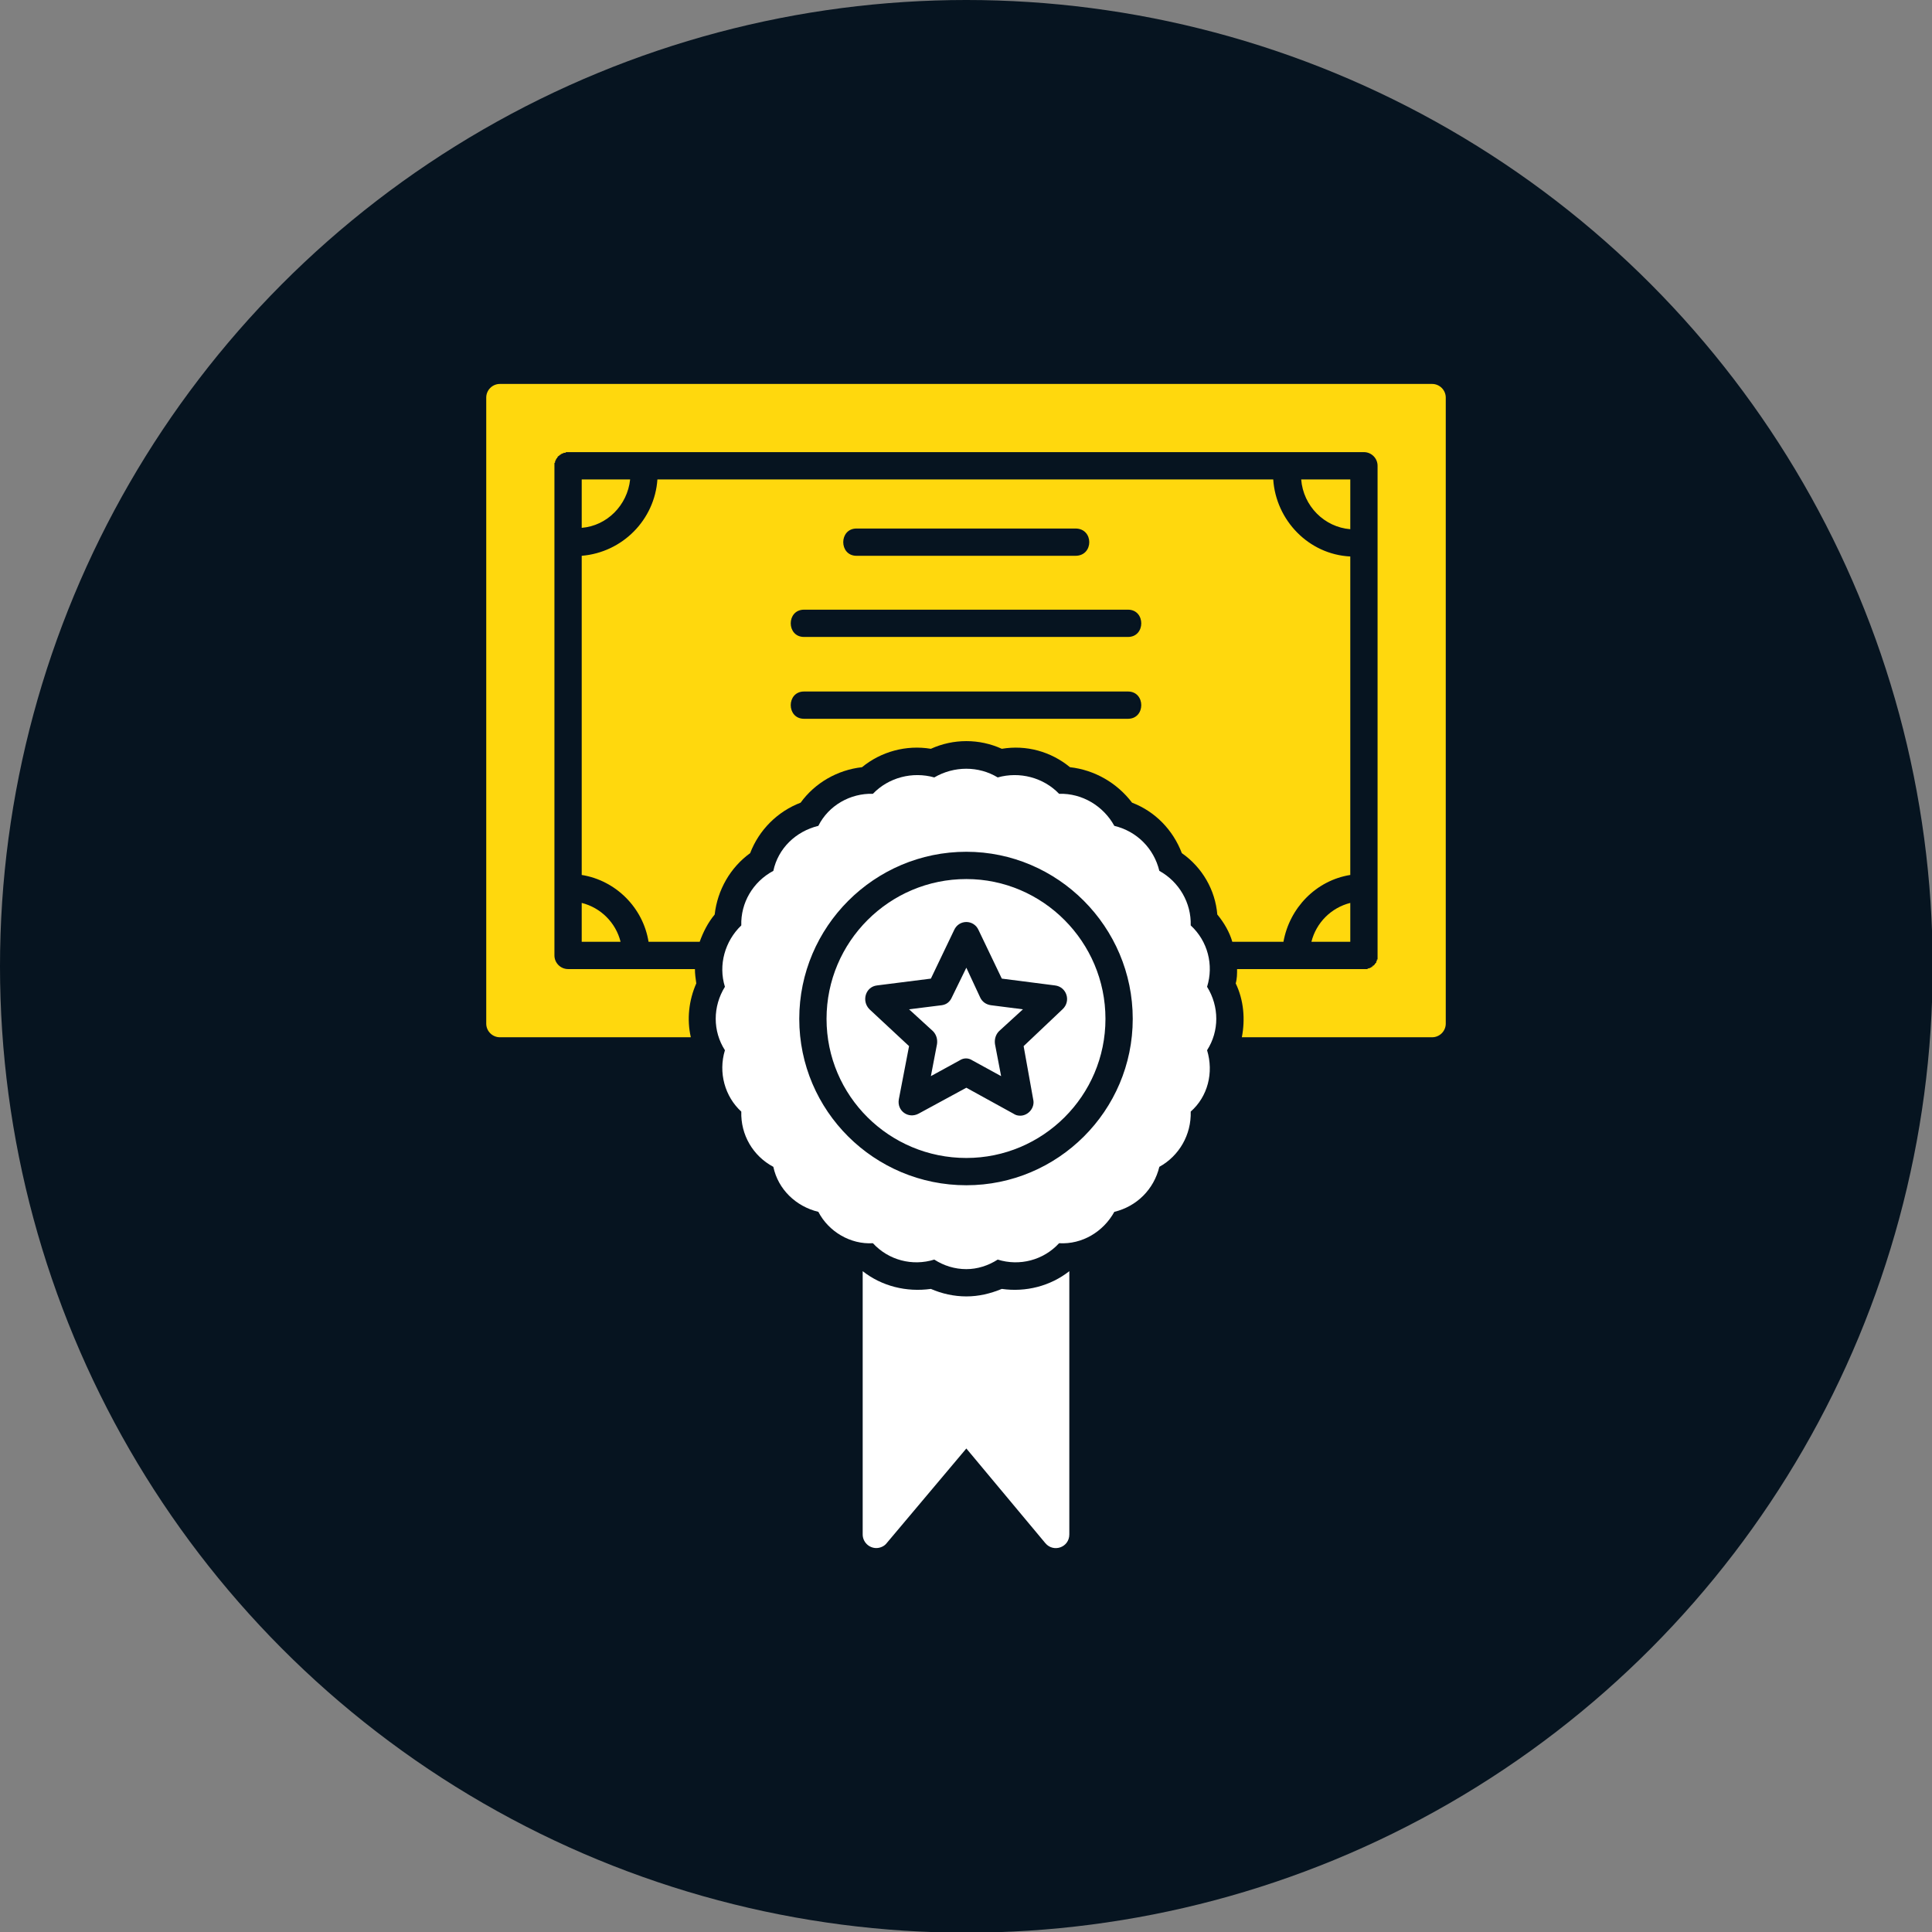
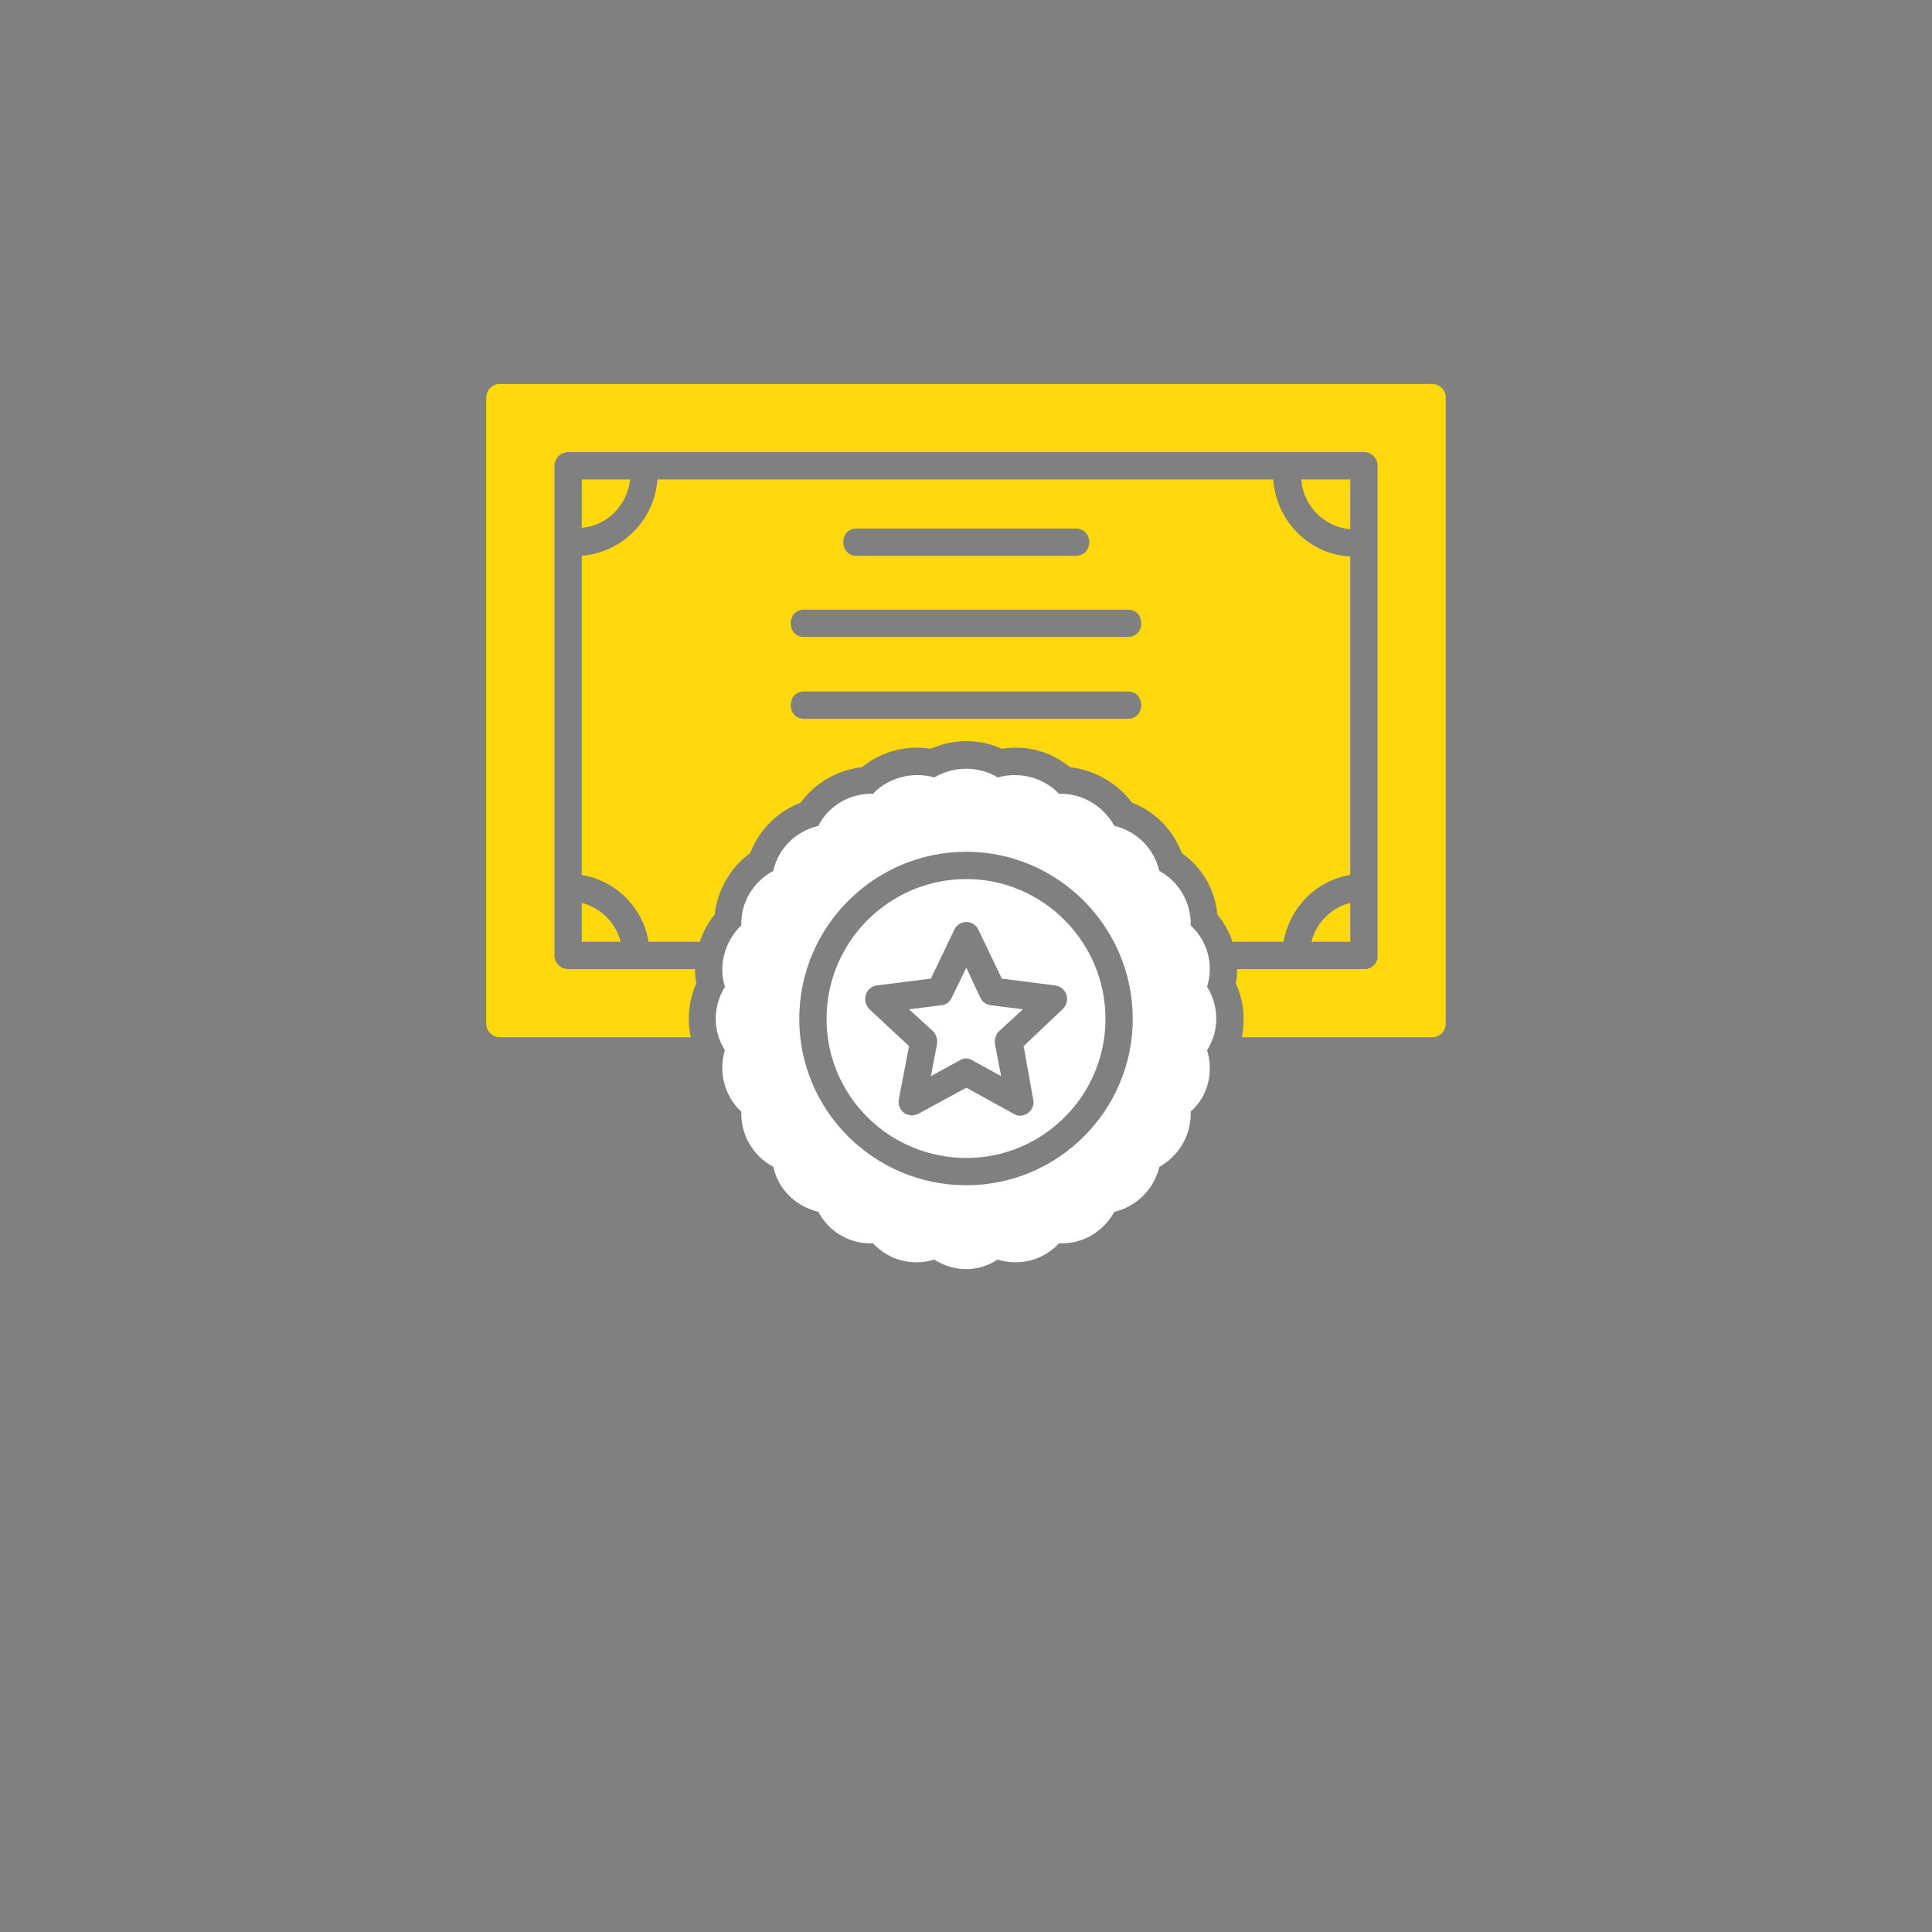
<svg xmlns="http://www.w3.org/2000/svg" xml:space="preserve" width="2.833in" height="2.833in" version="1.1" style="shape-rendering:geometricPrecision; text-rendering:geometricPrecision; image-rendering:optimizeQuality; fill-rule:evenodd; clip-rule:evenodd" viewBox="0 0 2833 2833">
  <rect x="0" y="0" width="2833" height="2833" fill="#808080" stroke="none" />
  <defs>
    <style type="text/css">
   
    .fil0 {fill:#061420}
    .fil1 {fill:#FFD80D}
    .fil2 {fill:white}
   
  </style>
  </defs>
  <g id="Layer_x0020_1">
-     <circle class="fil0" cx="1417" cy="1417" r="1417" />
    <g id="_356247496">
      <path class="fil1" d="M2100 1521l-279 0c5,-26 3,-54 -9,-79 2,-7 2,-14 2,-21l87 0 99 0 1 0 0 0 1 0 0 0 1 0 0 0 1 0 0 0 1 0 0 0 1 -1 0 0 1 0 0 0 1 0 0 0 1 -1 0 0 1 0 0 0 0 0 1 -1 0 0 1 0 0 -1 0 0 1 0 0 0 0 -1 1 0 0 0 1 -1 0 0 0 0 0 0 1 -1 0 0 0 0 0 -1 1 0 0 0 0 -1 0 0 1 0 0 -1 0 0 0 0 0 -1 0 0 0 0 1 -1 0 0 0 0 0 0 0 0 0 -1 0 0 0 0 0 0 0 0 0 -1 0 0 1 0 0 0 0 -1 0 0 0 0 0 0 0 -1 0 0 0 0 0 -1 0 0 0 0 0 0 0 -1 0 0 0 0 0 0 0 -1 0 0 0 0 0 0 0 -1 0 0 0 -100 0 -506 0 -112c0,-11 -9,-20 -20,-20l-112 0 -944 0 -111 0 0 0 -1 0 0 0 0 0 0 0 -1 0 0 0 0 0 0 0 -1 0 0 0 0 0 0 0 -1 1 0 0 0 0 0 0 -1 0 0 0 0 0 0 0 -1 0 0 0 0 0 0 0 0 0 0 0 -1 0 0 0 0 1 0 0 -1 0 0 0 0 0 0 0 -1 0 0 0 0 0 0 0 -1 1 0 0 0 0 0 0 0 0 0 0 -1 0 0 0 0 1 0 0 -1 0 0 0 0 0 0 0 0 0 0 0 -1 1 0 0 0 0 0 0 0 0 0 0 -1 1 0 0 0 0 0 0 -1 0 0 0 0 1 0 0 0 0 0 0 0 0 0 0 -1 1 0 0 0 0 0 0 0 1 0 0 -1 0 0 0 0 0 0 0 0 1 0 0 0 0 0 0 -1 1 0 0 0 0 0 0 0 1 0 0 0 0 0 0 0 0 0 0 -1 1 0 0 0 0 0 0 0 1 0 0 0 0 0 0 0 1 0 0 0 0 0 0 -1 1 0 0 0 0 0 0 0 1 0 0 0 0 0 0 0 1 0 0 0 0 0 0 0 1 0 0 0 0 0 0 0 1 0 0 0 0 0 0 0 618 0 100c0,11 9,20 20,20l186 0c0,7 1,14 2,21 -11,25 -14,53 -8,79l-280 0c-11,0 -20,-9 -20,-20l0 -918c0,-11 9,-20 20,-20l1367 0c11,0 20,9 20,20l0 918c0,11 -9,20 -20,20zm-446 -467l-475 0c-26,0 -26,-40 0,-40l475 0c26,0 26,40 0,40zm0 -120l-475 0c-26,0 -26,-40 0,-40l475 0c26,0 26,40 0,40zm-77 -119l-321 0c-26,0 -26,-40 0,-40l321 0c27,0 27,40 0,40zm403 1c-61,-3 -109,-53 -113,-113l-903 0c-4,59 -51,107 -111,112l0 468c50,8 90,48 98,98l75 0c5,-14 12,-28 22,-40 4,-36 23,-69 52,-90 13,-34 40,-61 74,-74 21,-29 54,-48 90,-52 28,-23 65,-33 101,-27 33,-15 71,-15 104,0 36,-6 72,4 100,27 36,4 69,23 91,52 34,13 60,40 73,74 30,21 49,54 52,90 10,12 18,26 22,40l75 0c9,-50 48,-90 98,-98l0 -467zm-72 -113c3,39 34,70 72,73l0 -73 -72 0zm-1055 71c37,-3 67,-33 71,-71l-71 0 0 71zm1127 607l0 -57c-28,7 -50,29 -57,57l57 0zm-1070 0c-7,-28 -29,-50 -57,-57l0 57 57 0z" />
      <g>
        <path class="fil2" d="M1417 1861c-17,0 -33,-5 -47,-14 -32,10 -67,1 -90,-24 -33,2 -65,-17 -80,-46 -33,-8 -59,-33 -66,-66 -30,-16 -48,-47 -47,-81 -24,-22 -34,-57 -24,-90 -18,-28 -18,-64 0,-93 -10,-32 0,-67 24,-90 -1,-33 17,-64 47,-80 7,-33 33,-58 66,-66 15,-30 47,-48 80,-47 23,-24 58,-33 90,-24 29,-17 65,-17 93,0 32,-9 67,0 90,24 34,-1 65,18 81,47 33,8 58,33 66,66 29,16 47,47 46,80 25,23 34,58 24,90 18,29 18,65 0,93 10,33 1,68 -24,90 1,34 -17,65 -46,81 -8,33 -33,58 -66,66 -16,29 -47,48 -81,46 -23,25 -58,34 -90,24 -14,9 -30,14 -46,14zm79 -225c-4,0 -7,-1 -10,-3l-69 -38 -70 38c-15,8 -32,-4 -29,-21l15 -78 -58 -54c-12,-12 -6,-33 11,-35l79 -10 34 -71c7,-16 29,-16 36,0l34 71 78 10c17,2 24,23 11,35l-57 54 14 78c3,12 -7,24 -19,24zm-163 -156l35 32c5,5 7,12 6,19l-9 47 42 -23c6,-4 13,-4 19,0l42 23 -9 -47c-1,-7 1,-14 6,-19l35 -32 -47 -6c-7,-1 -13,-5 -16,-12l-20 -43 -21 43c-3,7 -8,11 -15,12l-48 6zm84 258c-135,0 -245,-109 -245,-244 0,-135 110,-245 245,-245 134,0 244,110 244,245 0,135 -110,244 -244,244zm0 -449c-113,0 -205,92 -205,205 0,113 92,204 205,204 112,0 204,-91 204,-204 0,-113 -92,-205 -204,-205z" />
-         <path class="fil2" d="M1285 2270c-11,0 -20,-9 -20,-20l0 -386c28,22 64,31 100,26 16,7 34,11 52,11 18,0 35,-4 52,-11 35,5 71,-4 99,-26l0 386c0,19 -23,27 -35,13l-116 -139 -117 139c-3,4 -9,7 -15,7z" />
      </g>
    </g>
  </g>
</svg>